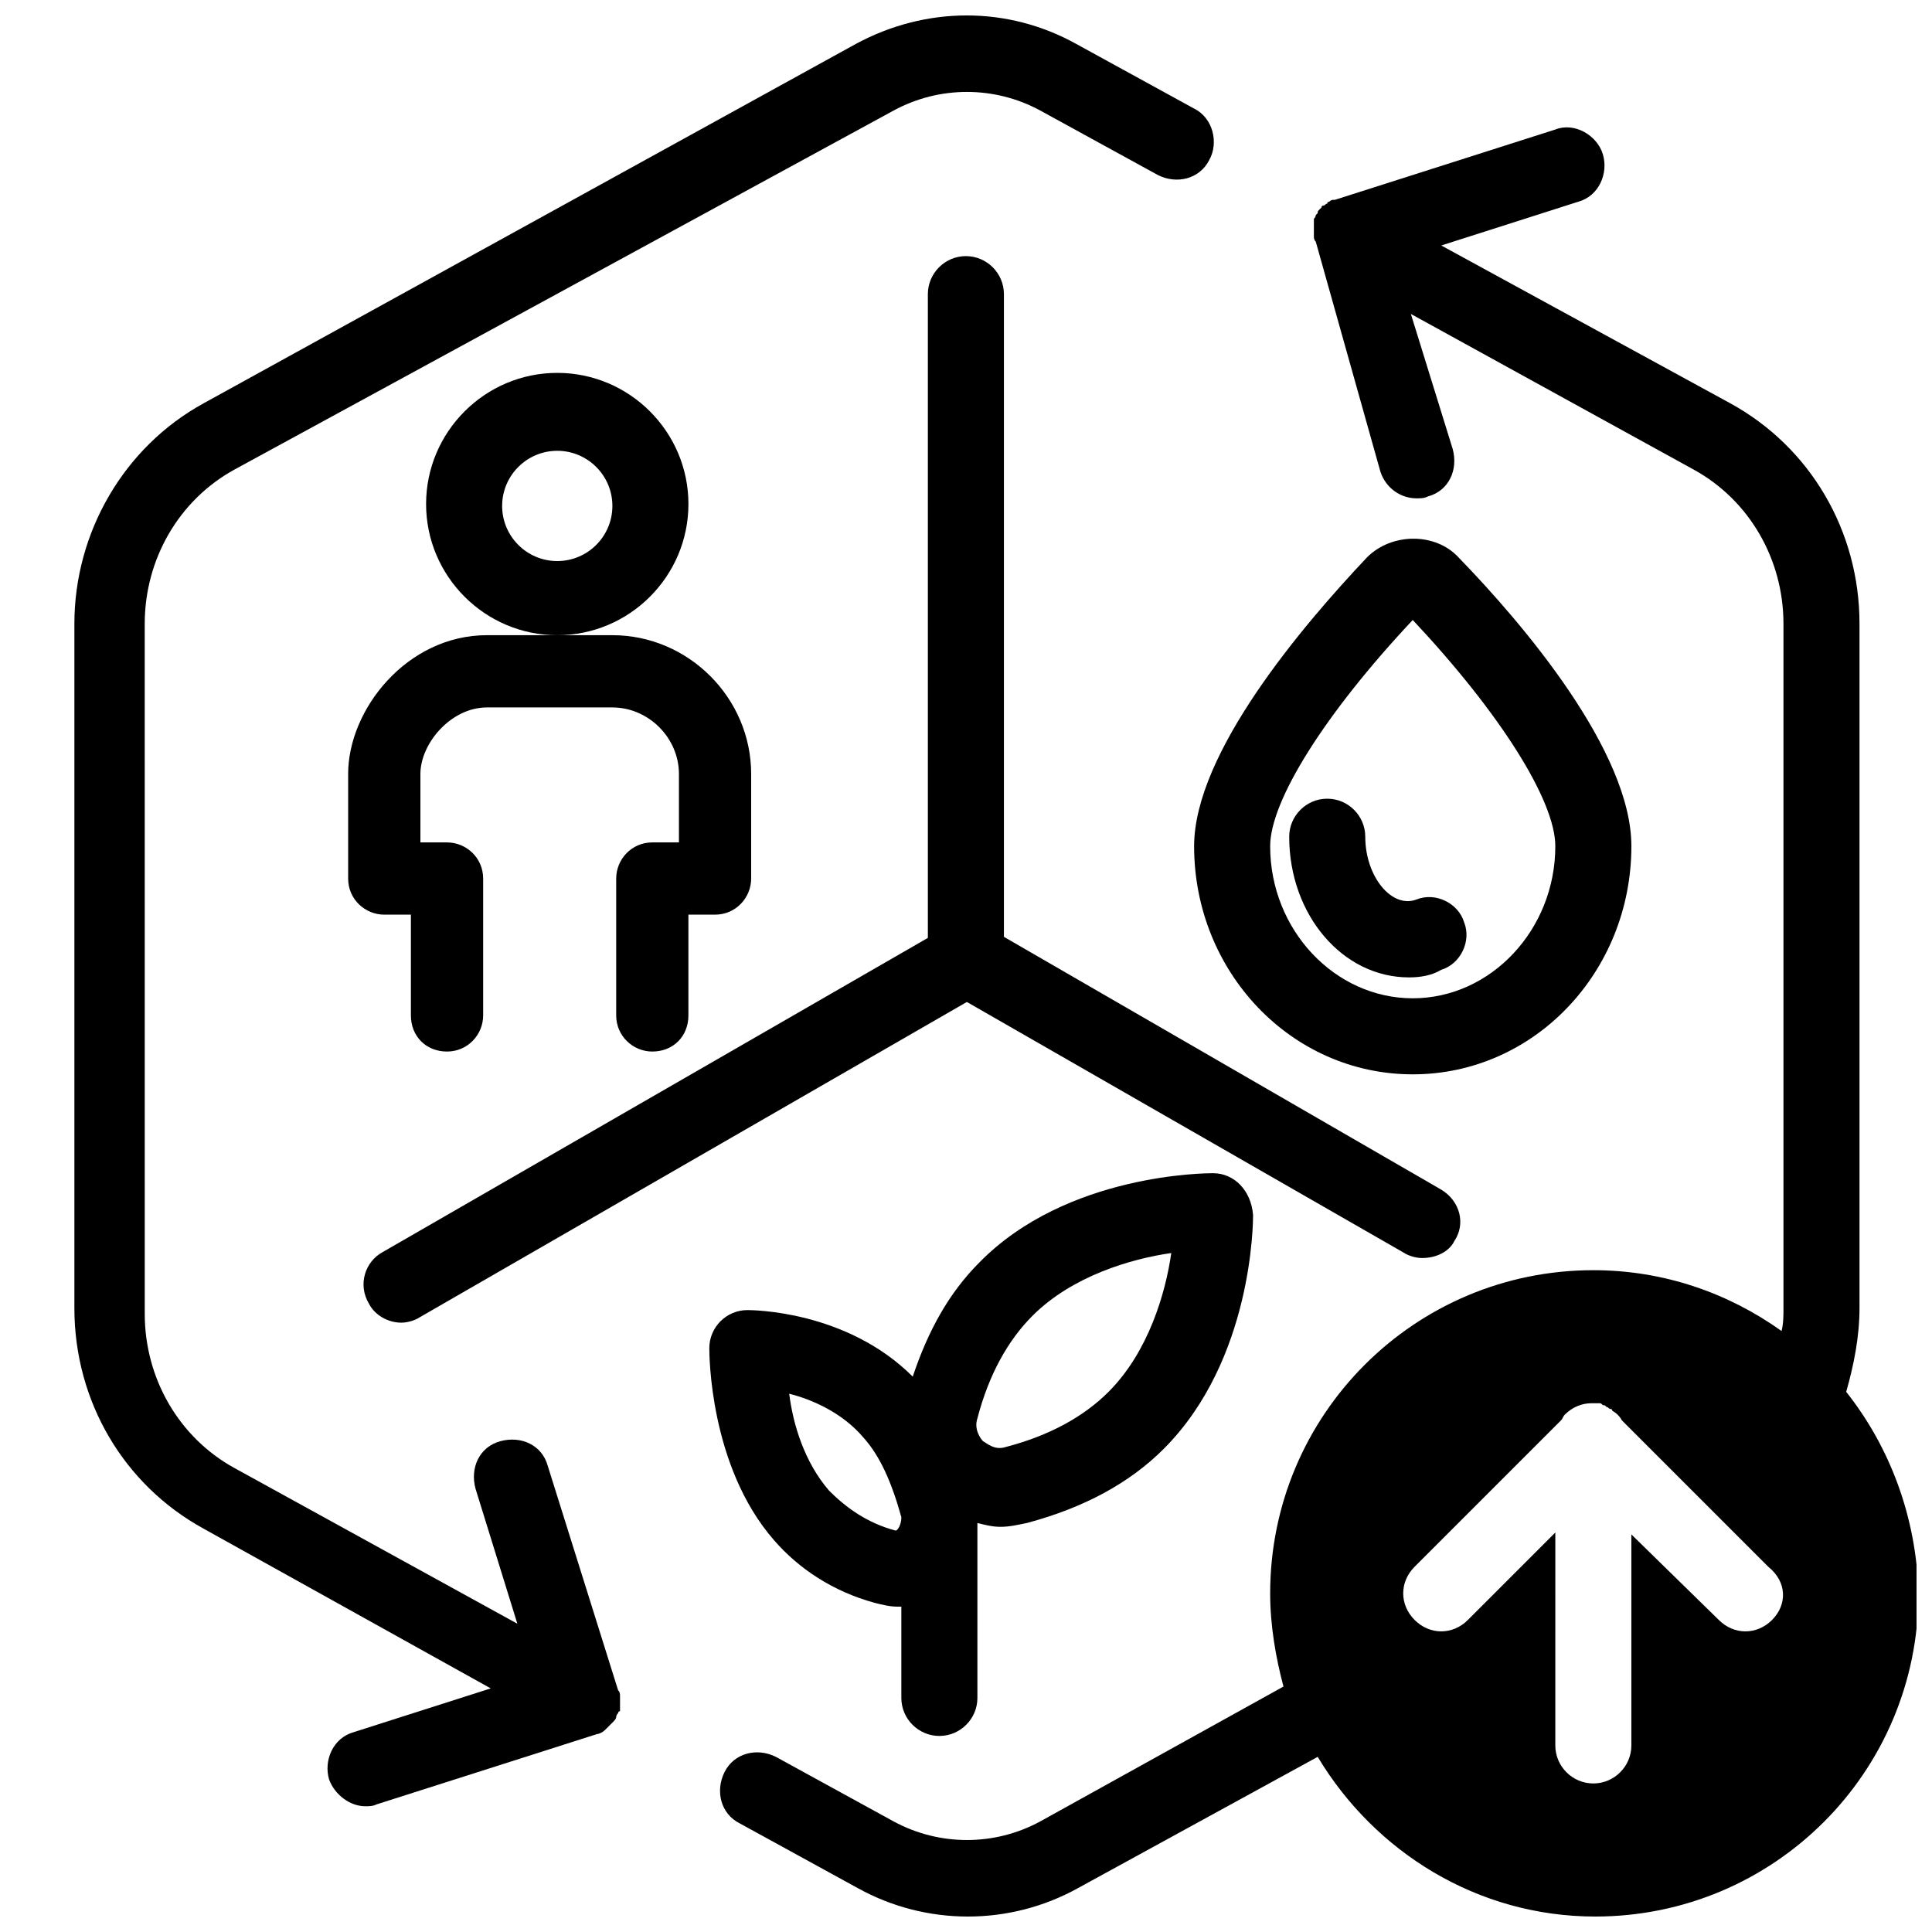
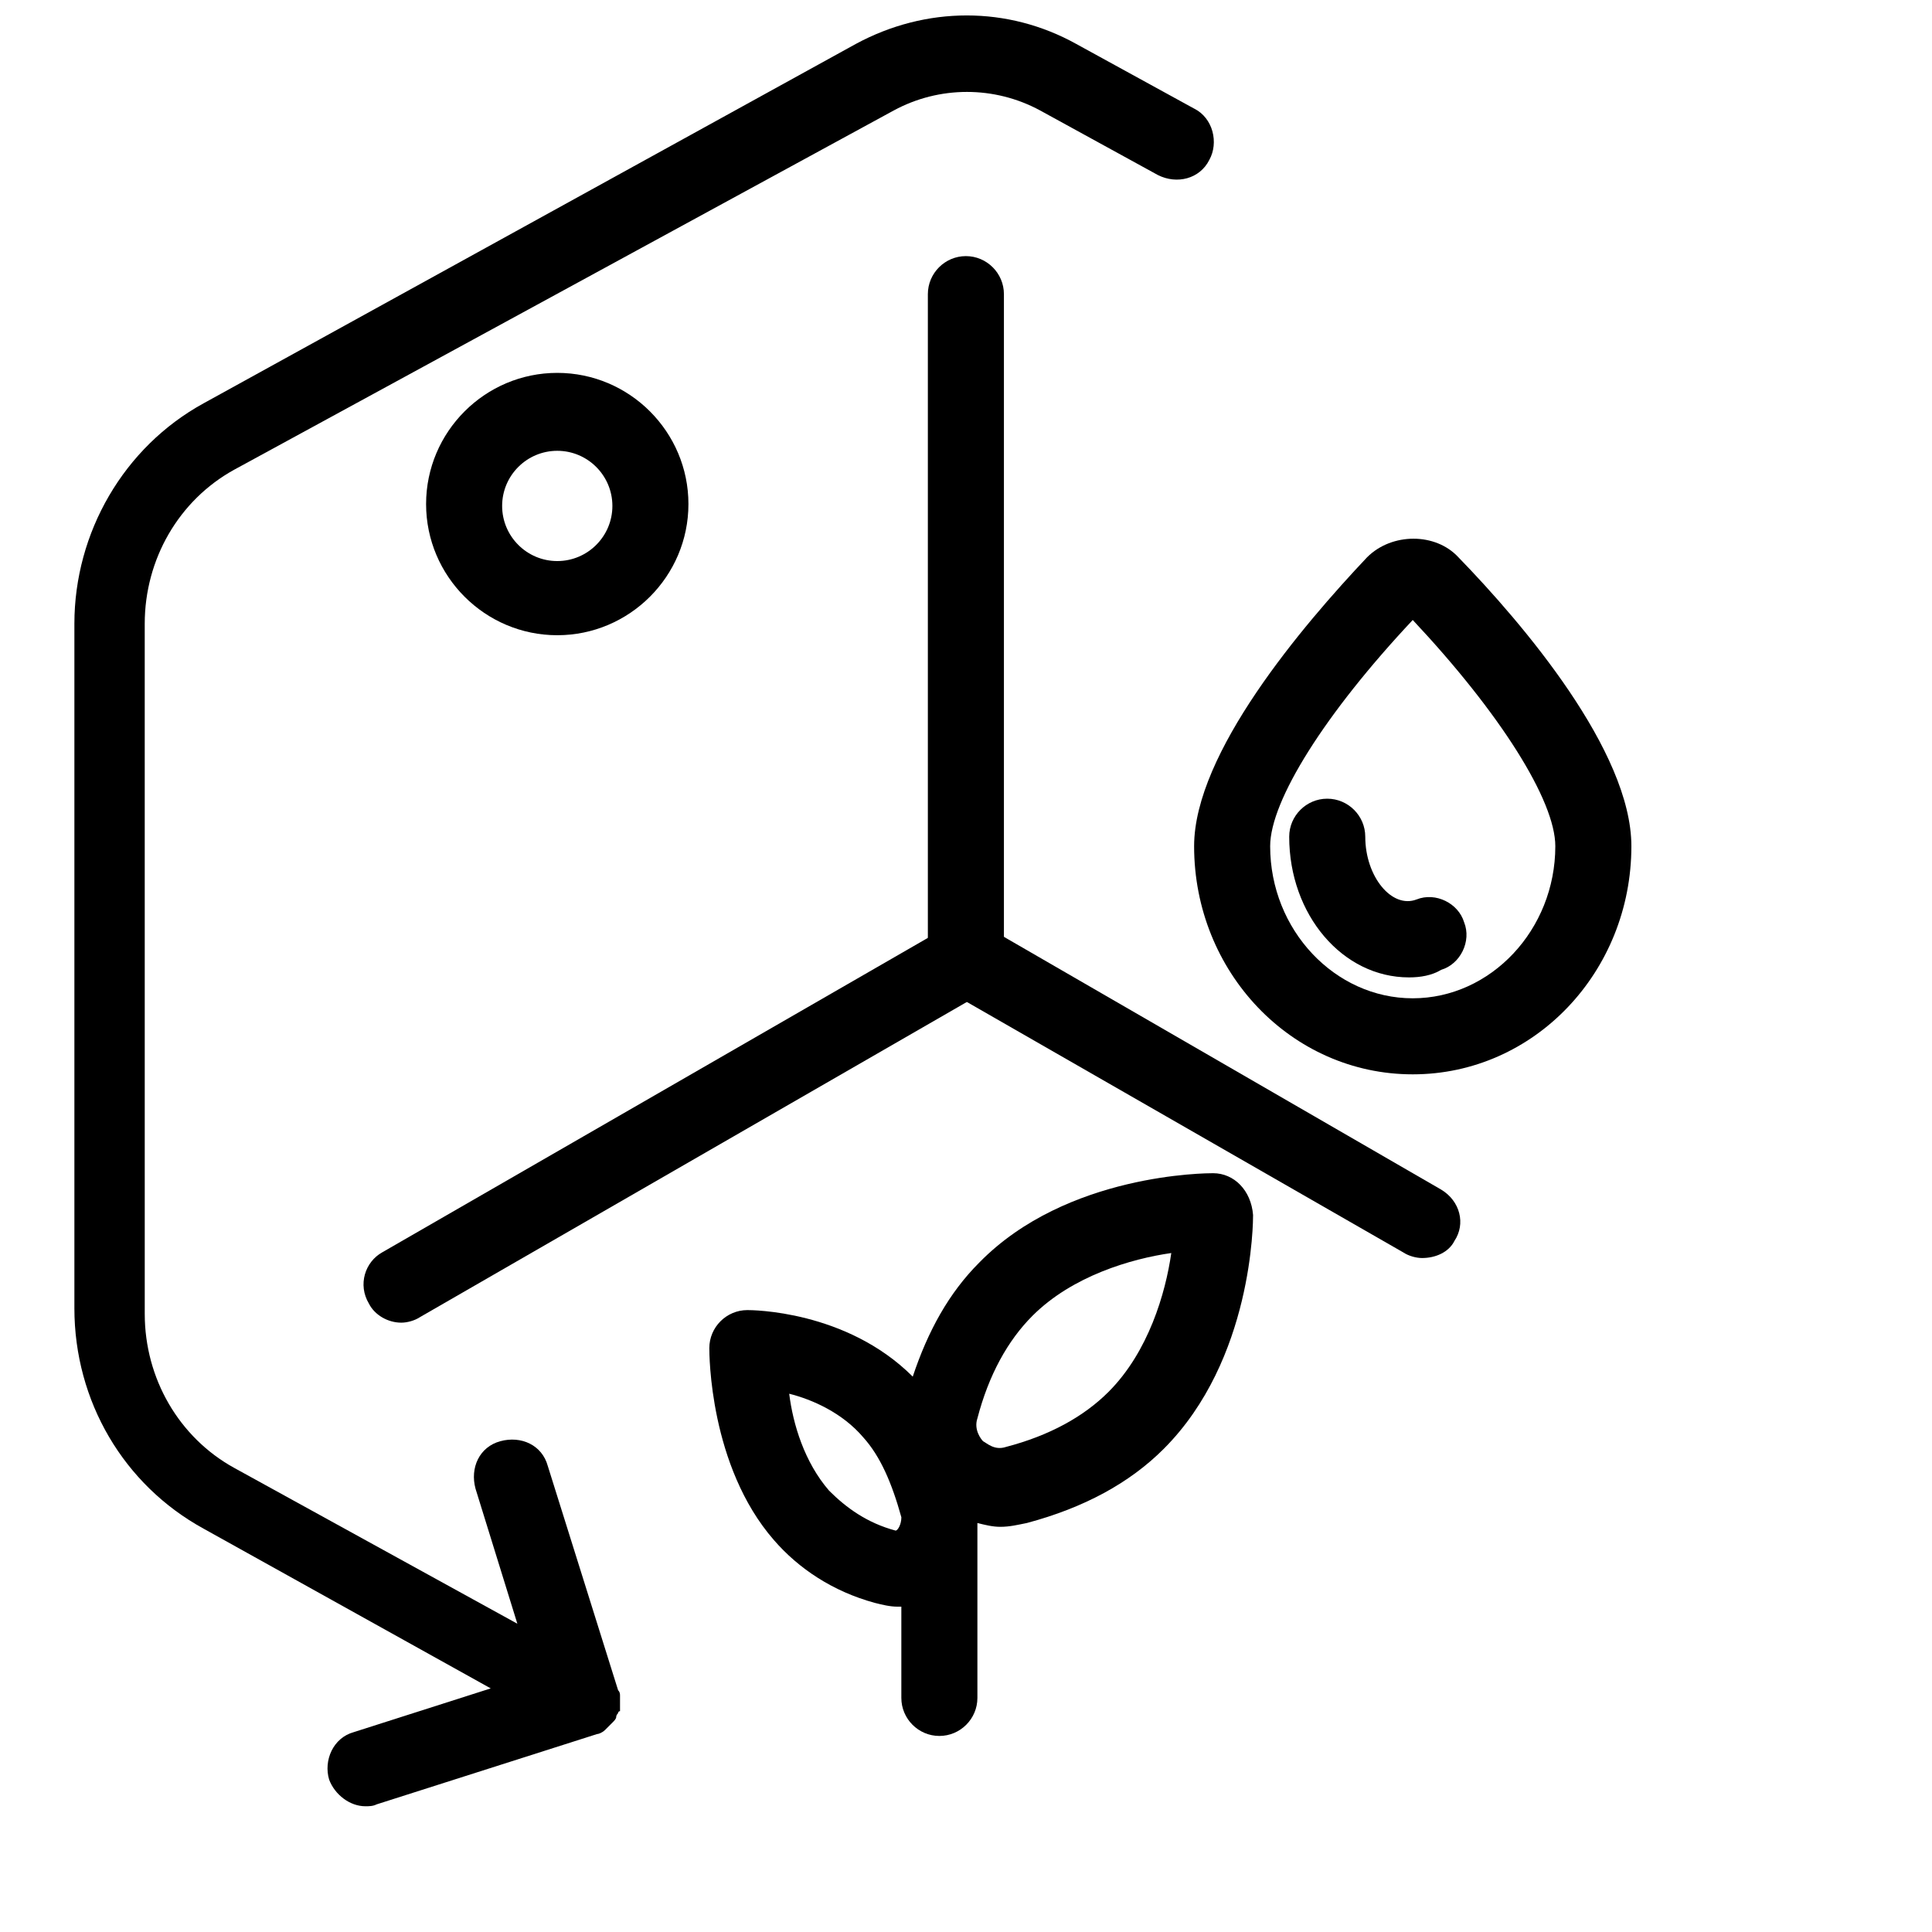
<svg xmlns="http://www.w3.org/2000/svg" width="800px" height="800px" version="1.1" viewBox="144 144 512 512">
  <defs>
    <clipPath id="b">
      <path d="m163 148.09h303v474.91h-303z" />
    </clipPath>
    <clipPath id="a">
-       <path d="m334 177h317.9v474.9h-317.9z" />
-     </clipPath>
+       </clipPath>
  </defs>
  <g clip-path="url(#b)">
    <path d="m460.46 172.78-31.234-17.129c-18.137-10.078-39.801-10.078-58.441 0l-172.81 95.219c-21.16 11.586-34.262 34.258-34.262 58.441v181.37c0 24.688 13.098 46.855 34.258 58.441l76.078 42.32-36.273 11.586c-5.543 1.512-8.062 7.559-6.551 12.594 1.512 4.031 5.543 7.055 9.574 7.055 1.008 0 2.016 0 3.023-0.504l58.441-18.641c0.504 0 1.512-0.504 2.016-1.008s1.008-1.008 1.512-1.512l0.504-0.504c0.504-0.504 1.008-1.008 1.008-1.512s0.504-1.008 0.504-1.008 0-0.504 0.504-0.504v-1.008-0.504-1.008-1.008-0.504c0-0.504 0-1.008-0.504-1.512l-18.641-59.449c-1.512-5.543-7.055-8.062-12.594-6.551-5.543 1.512-8.062 7.055-6.551 12.594l11.082 35.77-75.066-41.312c-14.609-8.062-23.68-23.68-23.68-40.809l-0.004-182.88c0-17.129 9.07-32.746 23.68-40.809l174.82-95.219c12.09-6.551 26.703-6.551 38.793 0l31.234 17.129c5.039 2.519 11.082 1.008 13.602-4.031 2.519-4.535 1.008-11.082-4.027-13.602z" />
  </g>
  <path d="m465.49 454.91c-1.512 0-38.793 0-61.969 23.68-8.062 8.062-13.602 18.137-17.633 30.23-17.633-17.633-42.824-17.633-43.832-17.633-5.543 0-10.078 4.535-10.078 10.078 0 1.512 0 31.234 17.129 50.883 6.551 7.559 15.617 13.602 26.703 16.625 2.016 0.504 4.031 1.008 6.047 1.008h1.008v24.184c0 5.543 4.535 10.078 10.078 10.078 5.543 0 10.078-4.535 10.078-10.078v-46.352c2.016 0.504 4.031 1.008 6.047 1.008 2.519 0 4.535-0.504 7.055-1.008 15.113-4.031 27.207-10.578 36.273-19.648 23.68-23.68 23.68-60.457 23.68-61.969-0.508-6.551-5.043-11.086-10.586-11.086zm-84.133 94.715c-7.559-2.016-13.098-6.047-17.633-10.578-6.551-7.559-9.574-17.633-10.578-25.695 6.047 1.512 14.105 5.039 19.648 11.586 4.535 5.039 7.559 12.09 10.078 21.16-0.008 2.016-1.012 3.527-1.516 3.527zm56.426-36.777c-6.551 6.551-15.617 11.586-27.207 14.609-3.023 1.008-5.039-1.008-6.047-1.512-0.504-0.504-2.519-3.023-1.512-6.047 3.023-11.586 8.062-20.656 14.609-27.207 10.578-10.578 26.199-15.113 36.777-16.625-1.508 10.582-6.043 26.203-16.621 36.781z" />
  <path d="m291.68 312.34c-19.145 0-34.762-15.617-34.762-34.762s15.617-34.762 34.762-34.762c19.145 0 34.762 15.617 34.762 34.762s-15.617 34.762-34.762 34.762zm0-48.871c-8.062 0-14.609 6.551-14.609 14.609 0 8.062 6.551 14.609 14.609 14.609 8.062 0 14.609-6.551 14.609-14.609 0-8.059-6.547-14.609-14.609-14.609z" />
-   <path d="m316.87 422.67c-5.039 0-9.574-4.031-9.574-9.574v-36.273c0-5.039 4.031-9.574 9.574-9.574h7.055v-18.137c0-9.574-8.062-17.633-17.633-17.633h-33.25c-9.574 0-17.633 9.574-17.633 17.633v18.137h7.055c5.039 0 9.574 4.031 9.574 9.574v36.273c0 5.039-4.031 9.574-9.574 9.574-5.543 0-9.574-4.031-9.574-9.574v-26.703h-7.055c-5.039 0-9.574-4.031-9.574-9.574v-27.711c0-17.129 15.617-36.777 36.777-36.777h33.25c20.152 0 36.777 16.625 36.777 36.777v27.711c0 5.039-4.031 9.574-9.574 9.574h-7.055v26.703c0.004 5.543-4.027 9.574-9.566 9.574z" />
  <path d="m399.97 405.34c-5.543 0-10.078-4.535-10.078-10.078v-173.31c0-5.543 4.535-10.078 10.078-10.078s10.078 4.535 10.078 10.078v172.81c-0.004 6.043-4.535 10.578-10.078 10.578z" />
  <path d="m250.34 494.52c-3.527 0-7.055-2.016-8.566-5.039-3.023-5.039-1.008-11.082 3.527-13.602l148.62-85.648c5.039-3.023 11.082-1.008 13.602 3.527 3.023 5.039 1.008 11.082-3.527 13.602l-148.62 85.648c-1.508 1.008-3.523 1.512-5.035 1.512z" />
  <path d="m520.88 477.39c-1.512 0-3.527-0.504-5.039-1.512l-119.4-68.52c-5.039-3.023-6.551-9.07-3.527-13.602 3.023-5.039 9.07-6.551 13.602-3.527l119.4 69.023c5.039 3.023 6.551 9.07 3.527 13.602-1.508 3.023-5.035 4.535-8.562 4.535z" />
  <path d="m518.39 428.71c-32.242 0-57.938-27.207-57.938-60.457 0-24.688 28.719-58.441 45.848-76.578 6.551-6.551 18.137-6.551 24.184 0 17.129 17.633 45.848 51.387 45.848 76.578-0.004 33.254-25.699 60.457-57.941 60.457zm0-120.41c-23.176 24.688-37.785 47.863-37.785 59.953 0 22.168 17.129 40.305 37.785 40.305s37.785-18.137 37.785-40.305c0-12.09-14.609-35.266-37.785-59.953z" />
  <path d="m517.39 403.02c-17.633 0-31.738-16.625-31.738-37.281 0-5.543 4.535-10.078 10.078-10.078 5.543 0 10.078 4.535 10.078 10.078 0 10.578 7.055 19.145 13.602 16.625 5.039-2.016 11.082 1.008 12.594 6.047 2.016 5.039-1.008 11.082-6.047 12.594-2.519 1.512-5.543 2.016-8.566 2.016z" />
  <g clip-path="url(#a)">
    <path d="m633.26 512.85c2.016-7.055 3.527-14.609 3.527-22.168v-181.37c0-24.688-13.098-46.855-34.258-58.441l-76.578-41.816 36.273-11.586c5.543-1.512 8.062-7.559 6.551-12.594-1.516-5.043-7.559-8.566-12.598-6.551l-58.441 18.641h-0.504c-0.504 0-1.008 0.504-1.008 0.504-0.504 0-0.504 0.504-0.504 0.504-0.504 0-0.504 0.504-1.008 0.504s-0.504 0.504-0.504 0.504l-0.504 0.504c-0.504 0.504-0.504 0.504-0.504 1.008l-0.504 0.504c0 0.504-0.504 1.008-0.504 1.008v0.504 1.008 0.504 1.008 1.008 0.504c0 0.504 0 1.008 0.504 1.512l17.129 60.957c1.512 4.535 5.543 7.055 9.574 7.055 1.008 0 2.016 0 3.023-0.504 5.543-1.512 8.062-7.055 6.551-12.594l-11.082-35.77 75.066 41.312c14.609 8.062 23.68 23.68 23.68 40.809v181.37c0 2.016 0 4.031-0.504 6.047-14.105-10.078-31.234-16.121-49.879-16.121-47.359 0-85.648 38.289-85.648 85.648 0 8.566 1.512 17.129 3.527 24.688l-64.488 35.762c-12.09 6.551-26.703 6.551-38.793 0l-31.238-17.129c-5.039-2.519-11.082-1.008-13.602 4.031-2.519 5.039-1.008 11.082 4.031 13.602l31.234 17.129c9.07 5.039 19.145 7.559 29.223 7.559s20.152-2.519 29.223-7.559l63.48-34.762c15.113 25.191 42.32 42.32 73.555 42.32 47.359 0 85.648-38.289 85.648-85.648-0.508-20.152-7.559-38.793-19.148-53.402zm-19.648 60.457c-2.016 2.016-4.535 3.023-7.055 3.023-2.519 0-5.039-1.008-7.055-3.023l-23.172-22.672v55.922c0 5.543-4.535 10.078-10.078 10.078-5.543 0-10.078-4.535-10.078-10.078l0.004-56.426-23.176 23.176c-2.016 2.016-4.535 3.023-7.055 3.023s-5.039-1.008-7.055-3.023c-4.031-4.031-4.031-10.078 0-14.105l38.793-38.793c0.504-0.504 0.504-1.008 1.008-1.512 2.016-2.016 4.535-3.023 7.055-3.023h2.016c0.504 0 0.504 0 1.008 0.504 0.504 0 0.504 0 1.008 0.504 0.504 0 0.504 0.504 1.008 0.504 0 0 0.504 0 0.504 0.504 1.008 0.504 2.016 1.512 2.519 2.519l38.793 38.793c5.039 4.031 5.039 10.074 1.008 14.105z" />
  </g>
</svg>